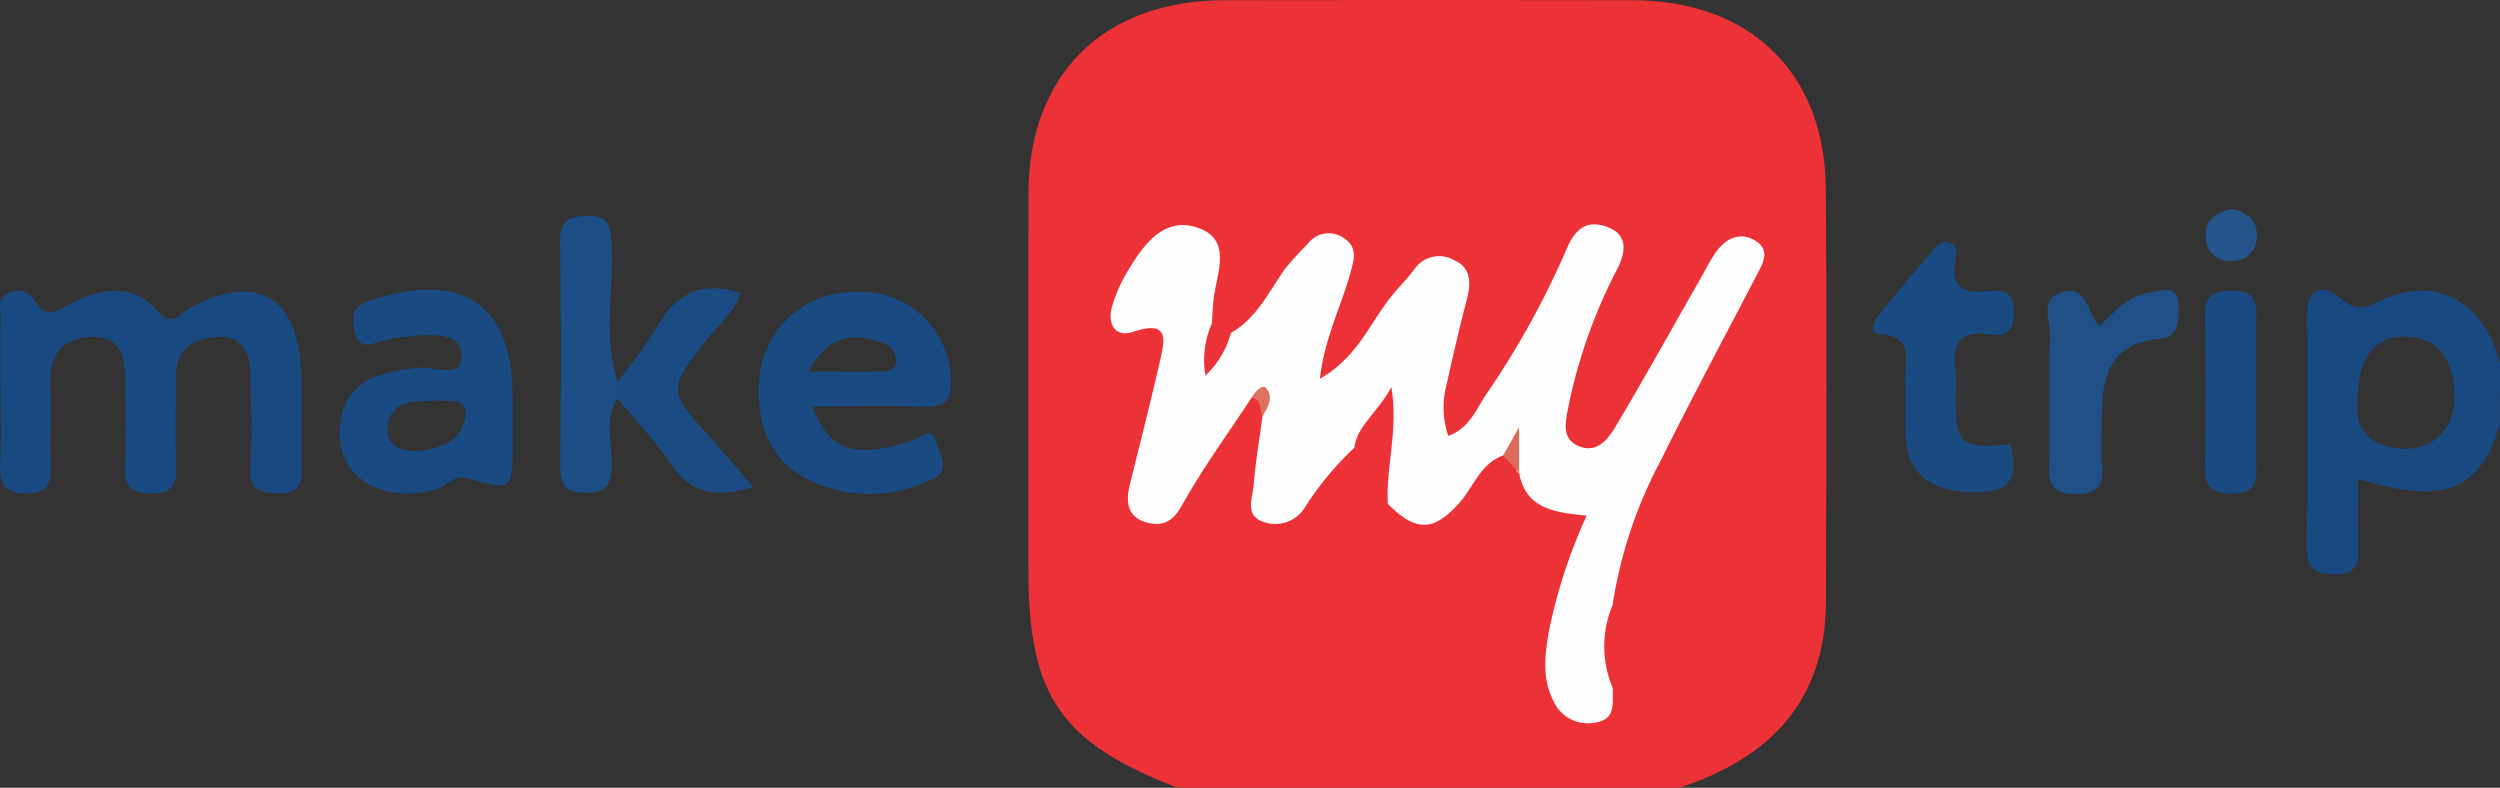
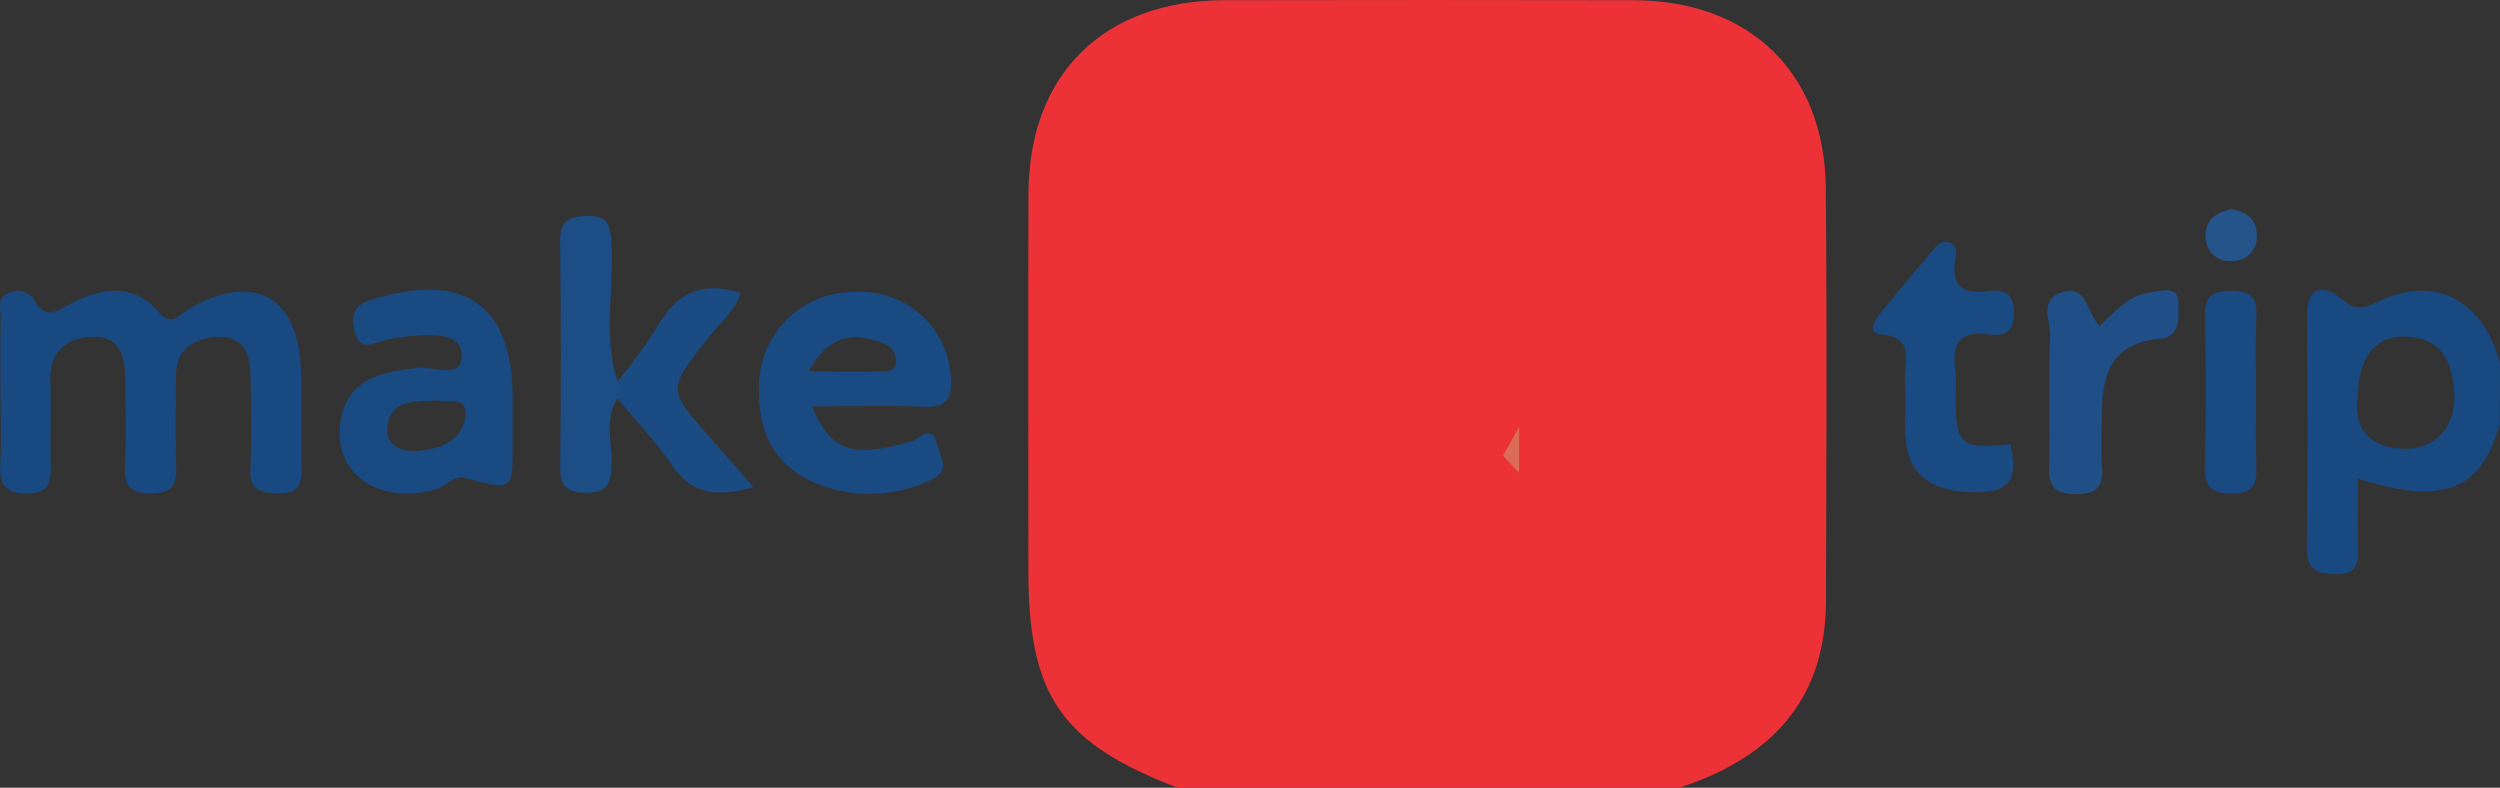
<svg xmlns="http://www.w3.org/2000/svg" width="202.238" height="63.726" viewBox="0 0 202.238 63.726">
  <rect x="0" y="0" width="202.238" height="63.726" fill="#333333" stroke="none" />
  <defs>
    <clipPath id="clip-path">
      <rect id="Rectangle_16" data-name="Rectangle 16" width="202.238" height="63.726" transform="translate(0 0)" fill="none" />
    </clipPath>
  </defs>
  <g id="Group_28" data-name="Group 28" transform="translate(0 0)">
    <g id="Group_27" data-name="Group 27" clip-path="url(#clip-path)">
      <path id="Path_192" data-name="Path 192" d="M95.267,63.726c-9.456-3.632-12.076-7.453-12.076-17.609s-.024-20.309.007-30.464C83.227,6.011,89.288.036,99.039.017q16.539-.032,33.079,0c9.417.02,15.492,5.856,15.578,15.169.1,11.158.05,22.317.015,33.476-.025,8.038-4.526,12.666-11.869,15.063Z" fill="#ed3237" />
      <path id="Path_193" data-name="Path 193" d="M.045,31.765c0-2.008-.031-4.016.016-6.022.017-.714-.377-1.662.641-2.026a1.571,1.571,0,0,1,2.084.559c.893,1.648,1.816.888,2.968.281,2.45-1.292,5.008-1.69,7.059.658,1.123,1.286,1.666.232,2.433-.212,5.2-3.015,8.841-1.111,9.095,4.83.114,2.672-.016,5.353.051,8.029.033,1.343-.293,2.085-1.851,2.038-1.394-.042-2.374-.155-2.288-1.961.122-2.559.059-5.13.006-7.694-.036-1.76-.729-3.154-2.773-2.987-1.821.149-3.238.994-3.251,3.113-.016,2.453-.07,4.91.019,7.36.055,1.527-.383,2.2-2.062,2.184-1.639-.016-2.154-.6-2.081-2.18.109-2.337.034-4.683.022-7.025-.009-1.815-.383-3.53-2.658-3.461-2.209.068-3.484,1.271-3.4,3.66.075,2.228-.025,4.462.029,6.691.034,1.375-.1,2.311-1.919,2.32-1.909.009-2.242-.869-2.16-2.468.1-1.891.023-3.791.023-5.687" fill="#194981" />
      <path id="Path_194" data-name="Path 194" d="M162.64,35.942c.5,2.319.3,3.759-2.35,3.865-3.484.14-5.688-1.043-6.072-3.851-.225-1.64.012-3.337-.12-5-.122-1.53,1.009-3.7-2.039-3.923-.916-.066-.448-1.071-.04-1.577,1.4-1.736,2.833-3.447,4.282-5.143.345-.4.725-.912,1.391-.681.732.254.551.951.475,1.413-.356,2.175.675,2.764,2.648,2.508,1.268-.165,2.091.108,2.1,1.733.009,1.6-.751,1.947-2.047,1.761-2.323-.334-2.99.756-2.688,2.849a14.816,14.816,0,0,1,.015,2c.024,4.161.306,4.42,4.445,4.042" fill="#194a82" />
      <path id="Path_195" data-name="Path 195" d="M169.836,26.368c1.29-1.229,2.372-2.452,4.013-2.685.878-.125,2.351-.7,2.373.827.014.987.241,2.747-1.505,2.9-4.121.359-4.7,3.133-4.69,6.4.005,1.337-.087,2.681.023,4.008.134,1.626-.562,2.169-2.133,2.151-1.518-.017-2.213-.462-2.16-2.128.112-3.561-.05-7.13.081-10.69.043-1.181-.9-2.885.9-3.494,2.091-.708,2.01,1.556,3.1,2.714" fill="#1f4f86" />
      <path id="Path_196" data-name="Path 196" d="M49.952,32.225c-1.1,1.733-.4,3.644-.471,5.462-.056,1.519-.414,2.181-2.09,2.171s-2.091-.652-2.074-2.2q.1-9.037-.005-18.076c-.021-1.636.575-2.075,2.152-2.115,1.793-.045,1.921.83,2,2.25.215,3.714-.7,7.48.492,11.147a.988.988,0,0,1-.007,1.359" fill="#1c4d84" />
      <path id="Path_197" data-name="Path 197" d="M49.952,32.225q0-.679.007-1.359A45.537,45.537,0,0,0,53.1,26.534c1.517-2.666,3.544-3.911,6.8-2.827-.411,1.414-1.643,2.406-2.562,3.567-3.348,4.232-3.367,4.213.117,8.133,1.1,1.238,2.184,2.492,3.5,4-2.787.767-4.885.728-6.563-1.731-1.316-1.928-2.954-3.64-4.449-5.448" fill="#1a4b82" />
      <path id="Path_198" data-name="Path 198" d="M182.508,31.673c0,2-.058,4,.019,5.992.055,1.417-.163,2.244-1.933,2.263-1.811.02-2.272-.64-2.229-2.326.1-3.992.093-7.991,0-11.984-.036-1.6.525-2.086,2.119-2.094,1.663-.009,2.127.618,2.047,2.157-.1,1.993-.025,3.994-.025,5.992" fill="#1a4a82" />
      <path id="Path_199" data-name="Path 199" d="M180.573,16.91c1.228.274,2.064.908,1.989,2.267a1.9,1.9,0,0,1-1.944,1.925,1.928,1.928,0,0,1-2.187-2.023c-.03-1.357.917-1.925,2.142-2.169" fill="#25548a" />
-       <path id="Path_200" data-name="Path 200" d="M121.586,36.854c-1.855.669-2.383,2.549-3.547,3.847-2.065,2.305-3.507,2.343-5.773.054-1.218-2.116.365-4.354-.39-6.66-.911.572-1.428,1.581-2.322,2.132a24.8,24.8,0,0,0-3.979,4.795,2.809,2.809,0,0,1-3.515,1.141c-1.359-.563-.727-1.911-.646-2.917.151-1.869.47-3.724.719-5.585.187-.772.692-1.72-.861-1.528-1.913,2.911-3.979,5.738-5.671,8.77-.779,1.4-1.673,1.707-2.917,1.339-1.5-.444-1.619-1.674-1.294-3,.814-3.314,1.665-6.619,2.424-9.946.381-1.664.9-3.474-2.151-2.452-1.438.482-2.077-.624-1.727-1.953a11.988,11.988,0,0,1,1.34-3.042c1.244-2.079,2.882-4.305,5.528-3.456,2.945.946,1.619,3.666,1.375,5.791-.076.661-.1,1.329-.148,1.993a1.839,1.839,0,0,1-.123,2.236c.616-.493.827-1.347,1.672-1.485,2.111-1.2,3.094-3.388,4.413-5.234a24.152,24.152,0,0,1,1.763-1.921,2.116,2.116,0,0,1,3.009-.475c1.084.738.758,1.734.494,2.714-.736,2.727-2.1,5.288-2.489,8.621,3.127-1.747,4.121-4.7,5.964-6.88.555-.658,1.171-1.289,1.676-1.964a2.43,2.43,0,0,1,3.263-.719c1.362.607,1.323,1.871.98,3.183-.622,2.375-1.167,4.771-1.706,7.167a7.139,7.139,0,0,0,.213,3.838c1.821-.657,2.316-2.346,3.233-3.6a69.293,69.293,0,0,0,6.437-11.743c.729-1.559,1.653-2.079,3.109-1.585,1.763.6,1.584,2.016.946,3.316a42.538,42.538,0,0,0-3.958,11c-.235,1.28-.768,2.9.907,3.491,1.588.556,2.433-.9,3.1-2.03,2.275-3.853,4.454-7.761,6.67-11.648.388-.68.731-1.391,1.181-2.029.8-1.129,1.943-1.722,3.2-.964,1.328.8.566,1.932.053,2.92-2.575,4.962-5.227,9.885-7.705,14.893a36.539,36.539,0,0,0-3.888,11.693c.014,2.231-.024,4.464.03,6.695-.063,1.172.32,2.584-1.524,2.8a3.024,3.024,0,0,1-3.288-1.777c-.931-1.8-.687-3.685-.379-5.553a42.663,42.663,0,0,1,3.072-9.423c-2.452-.257-4.934-.478-5.463-3.457-.767-.165.682-2.348-1.3-1.406" fill="#fefdfd" />
      <path id="Path_201" data-name="Path 201" d="M109.553,36.227c.261-1.866,1.924-2.849,3-4.92.589,3.541-.463,6.49-.285,9.448-1.559-.7-.716-2.085-.7-3.073.032-1.721-.735-1.8-2.014-1.455" fill="#ed3237" />
      <path id="Path_202" data-name="Path 202" d="M130.468,55.668a8.654,8.654,0,0,1-.029-6.7,7.685,7.685,0,0,1,.029,6.7" fill="#ed3237" />
      <path id="Path_203" data-name="Path 203" d="M99.579,26.929a7.534,7.534,0,0,1-2.064,3.461,7.339,7.339,0,0,1,.515-4.212l1.549.751" fill="#ed3237" />
      <path id="Path_204" data-name="Path 204" d="M121.586,36.854l1.3-2.3v3.7q-.649-.7-1.3-1.406" fill="#db6c59" />
-       <path id="Path_205" data-name="Path 205" d="M101.271,32.133c.269-.466.847-1.088,1.156-.739.611.689.171,1.548-.295,2.268-.2-.558-.109-1.277-.861-1.529" fill="#dc715f" />
      <path id="Path_206" data-name="Path 206" d="M192.4,24.393c-1.312.637-1.9.709-3.07-.273-1.3-1.09-2.717-1.024-2.7,1.359.036,6.233.073,12.467-.026,18.7-.028,1.791.6,2.241,2.312,2.267,1.927.028,1.864-1.053,1.839-2.351-.033-1.773-.008-3.548-.008-5.367,6.9,2.173,9.924.981,11.472-4.409q.009-2.457.019-4.912c-1.331-5.125-5.269-7.228-9.836-5.013M194.316,36.3c-2.841-.17-3.929-1.777-3.58-4.23.03-3.236,1.5-4.992,4-4.844,2.871.168,3.711,2.227,3.812,4.608.119,2.807-1.683,4.618-4.233,4.466" fill="#194981" />
      <path id="Path_207" data-name="Path 207" d="M74.775,32.9c1.893.071,2.273-.77,2.137-2.421a7.255,7.255,0,0,0-7.668-6.854A7.645,7.645,0,0,0,61.4,31.153c-.135,3.233.877,6.029,3.877,7.6a11.328,11.328,0,0,0,10.075.038c1.6-.685.7-1.859.447-2.855-.427-1.707-1.415-.439-2.04-.254-4.752,1.407-6.541.88-8.066-2.811,3.114,0,6.1-.083,9.083.03M65.4,30.064c1.727-3.128,3.77-3.178,6.035-2.29a1.512,1.512,0,0,1,1.048,1.545c-.138.867-.971.736-1.62.741-1.636.013-3.272,0-5.463,0" fill="#194a81" />
      <path id="Path_208" data-name="Path 208" d="M30.455,24.13c-1.335.391-2.161.754-1.806,2.485.391,1.907,1.4,1.17,2.427.922a12.855,12.855,0,0,1,1.993-.333c1.677-.127,4.172-.39,4.276,1.438.123,2.182-2.362.934-3.665,1.115-2.793.387-5.474.807-6.1,4.151-.805,4.309,3.006,7.037,7.724,5.654.824-.242,1.374-1.158,2.375-.889,3.794,1.019,3.794,1.018,3.792-2.759V32.236c0-7.463-3.783-10.226-11.017-8.106m7.173,9.636c-.3,1.894-1.98,2.549-3.764,2.7-1.388.114-2.669-.391-2.515-1.919.232-2.3,2.254-2.018,3.894-2.165.973.211,2.673-.419,2.385,1.388" fill="#194a82" />
    </g>
  </g>
</svg>